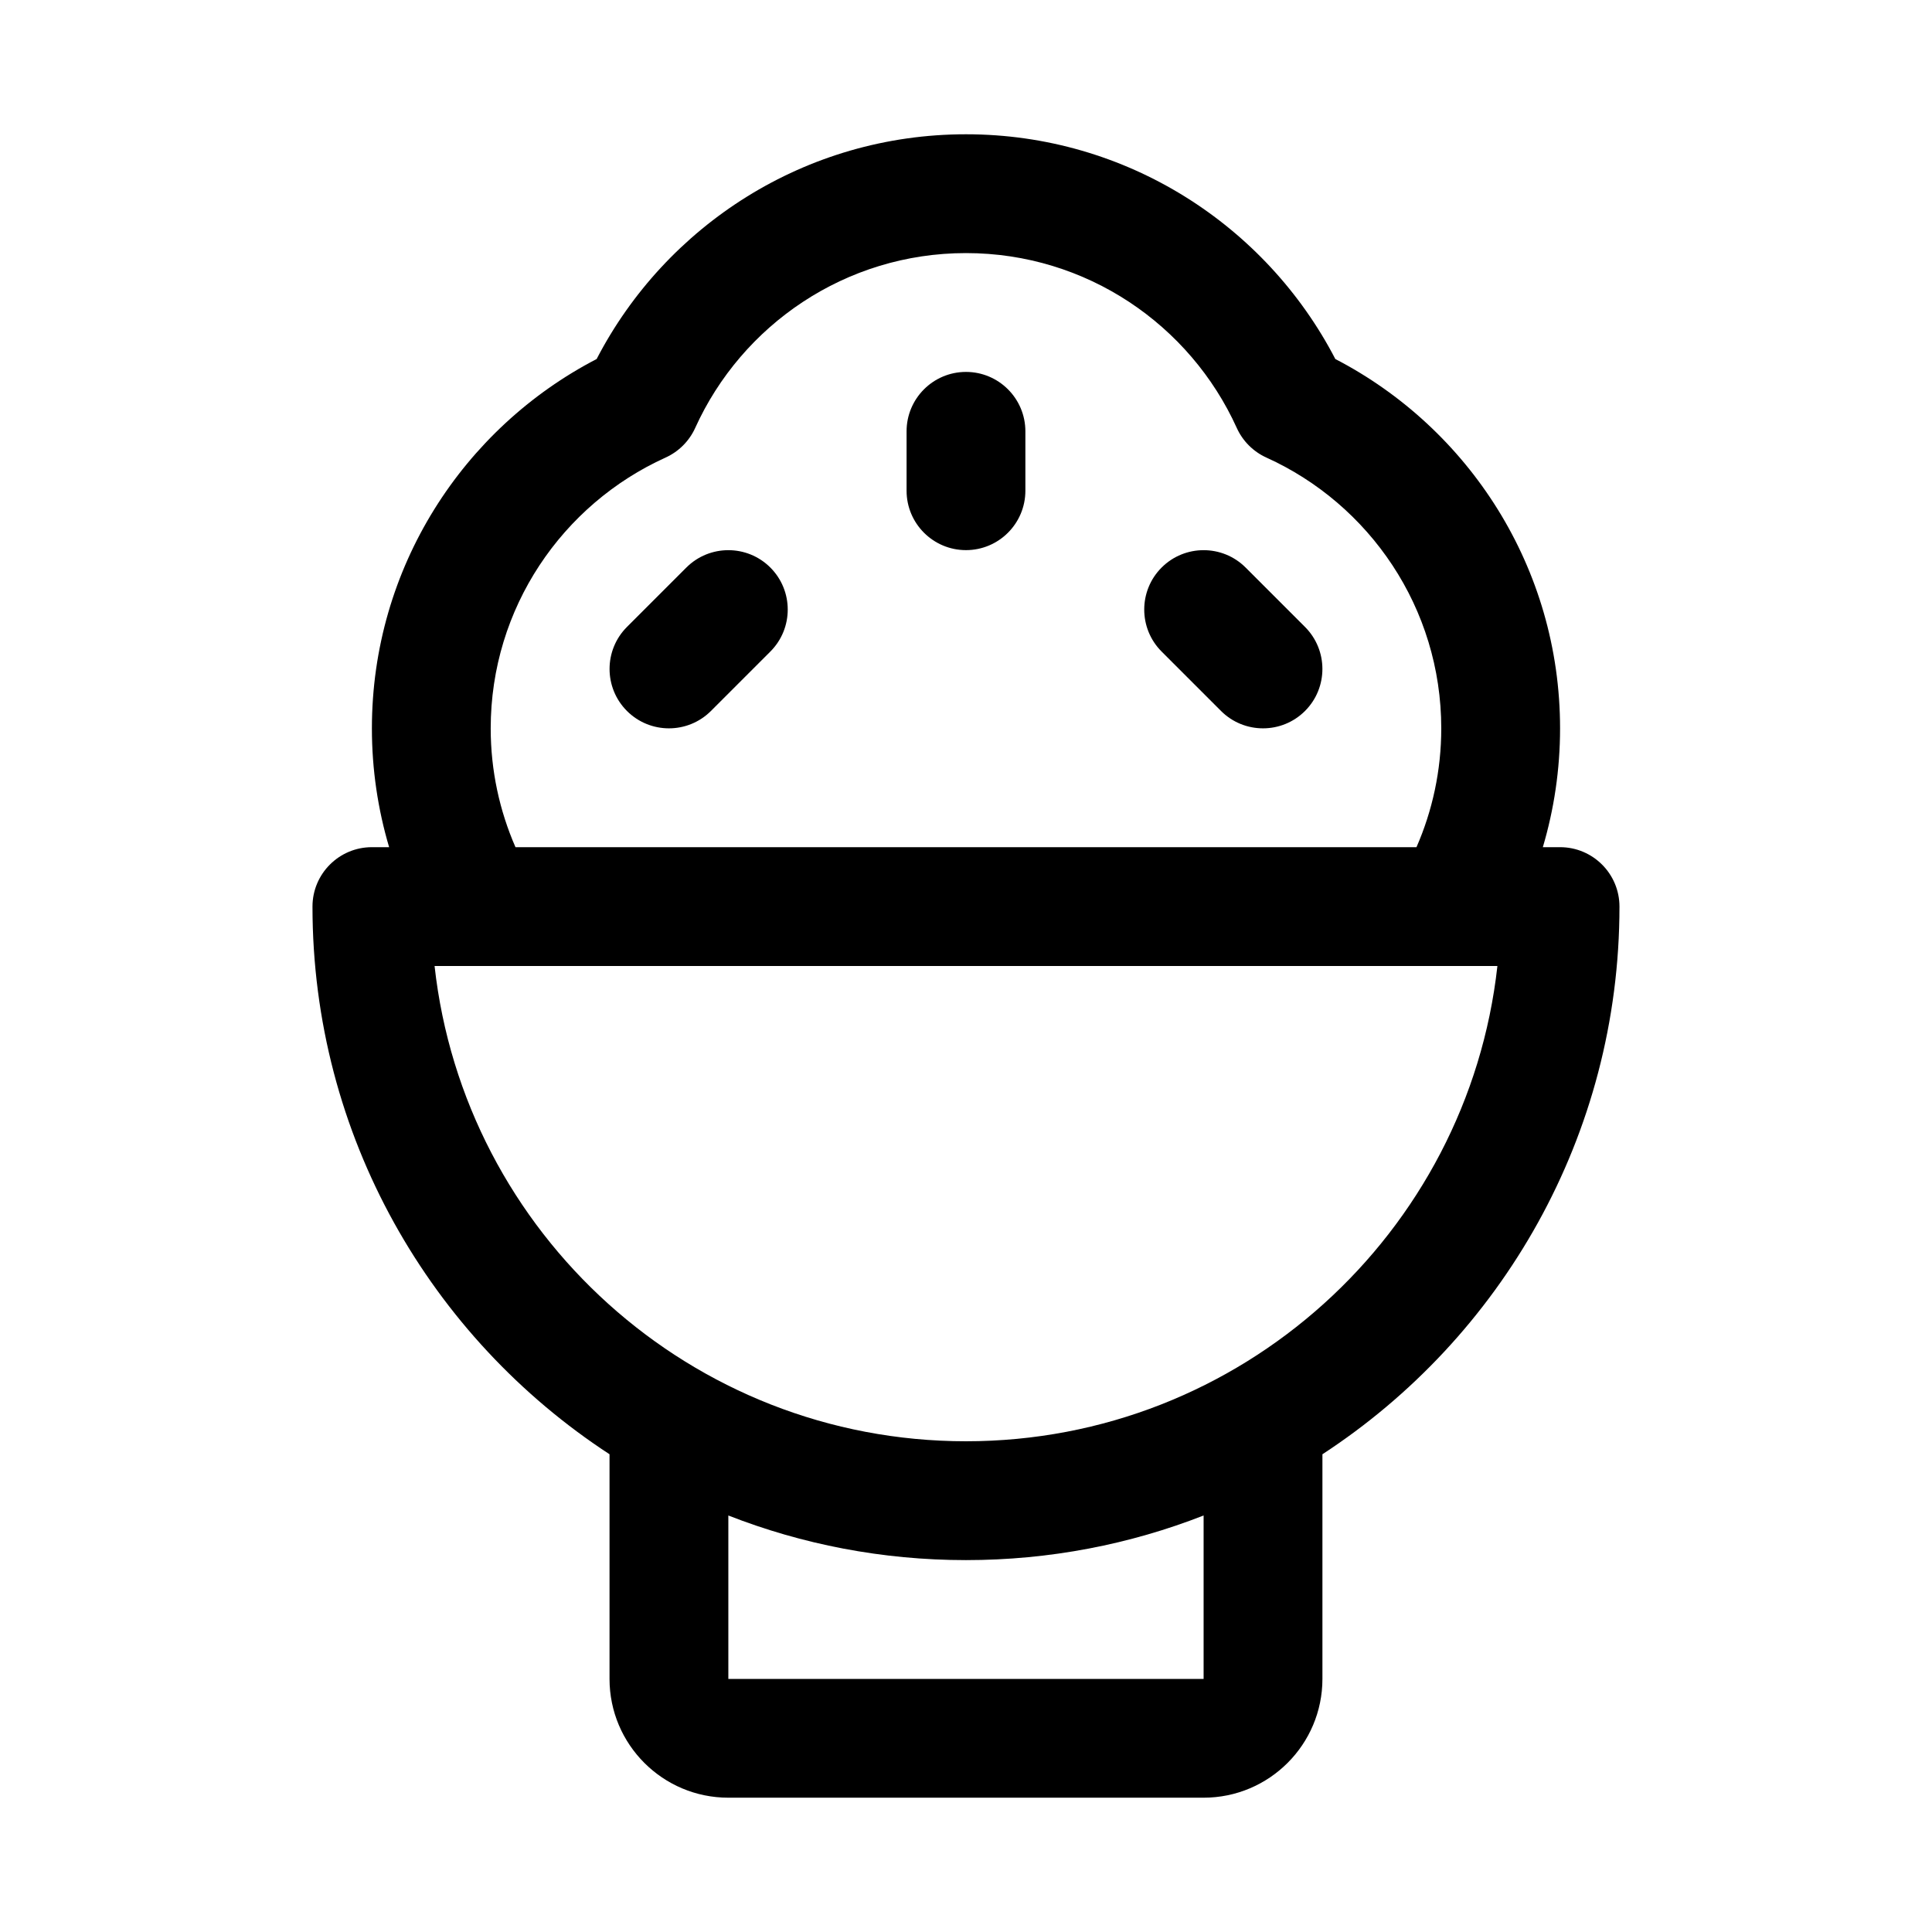
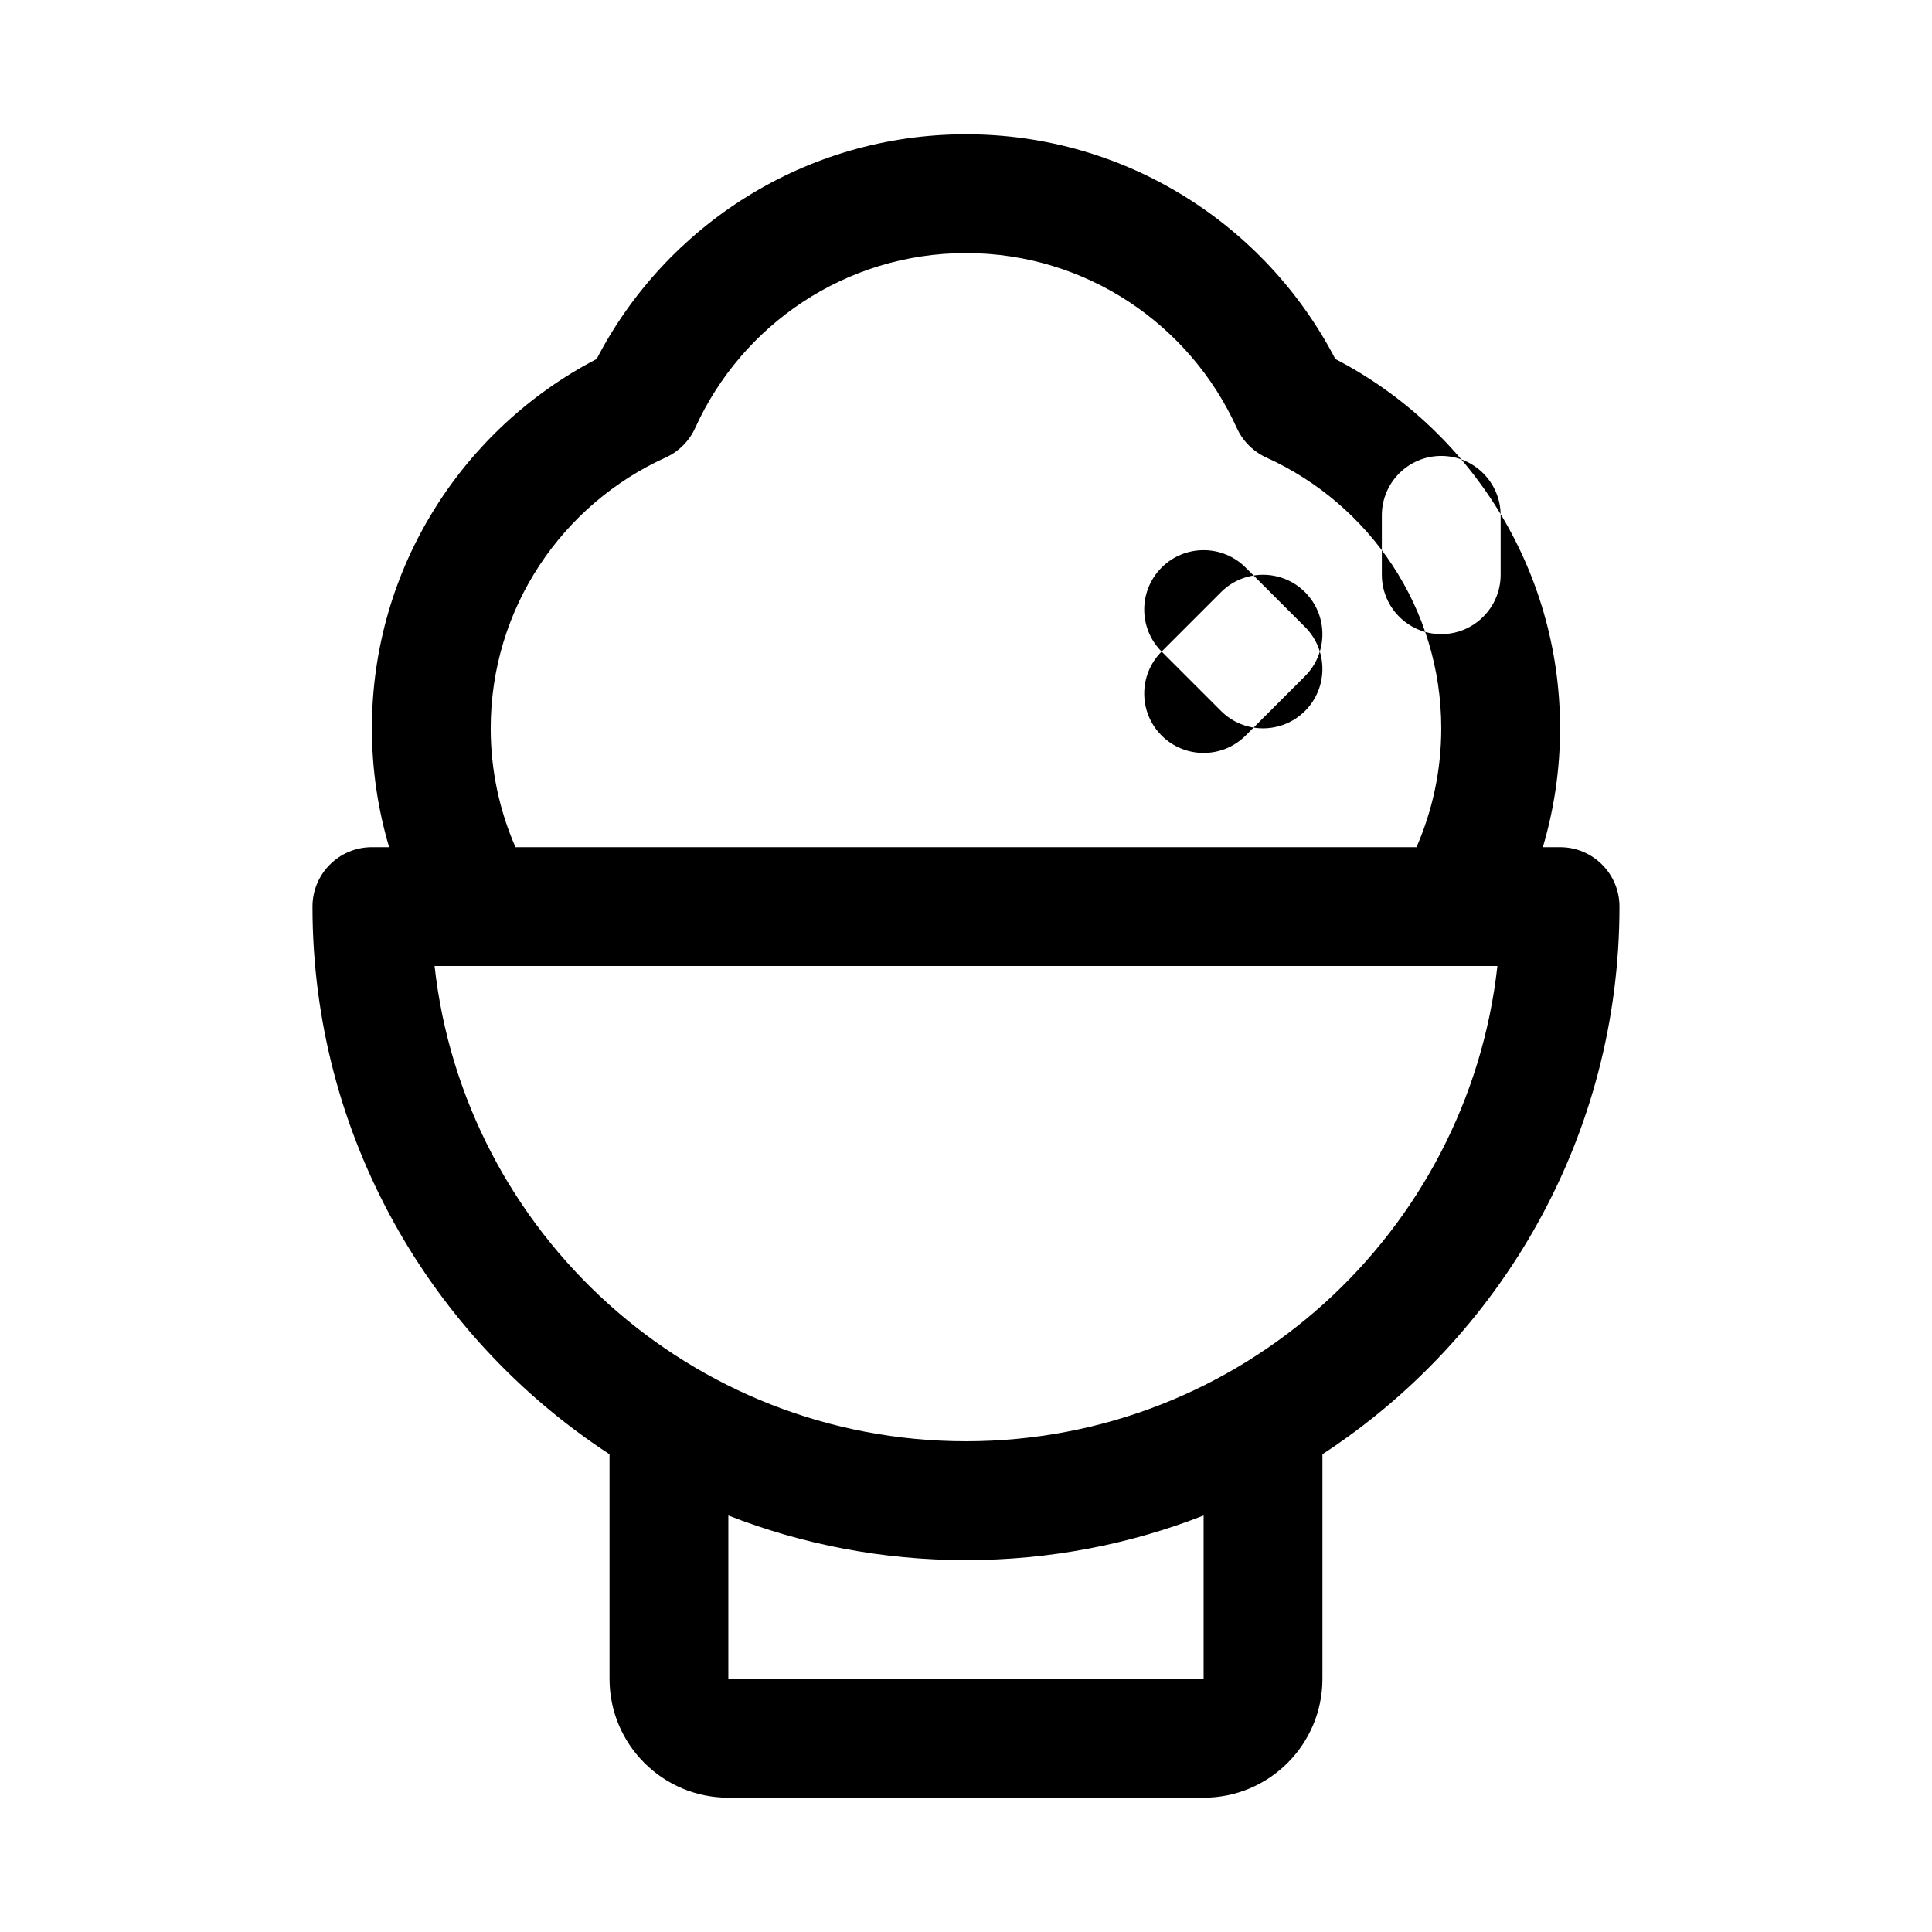
<svg xmlns="http://www.w3.org/2000/svg" fill="#000000" width="800px" height="800px" version="1.1" viewBox="144 144 512 512">
-   <path d="m247.12 368.51h-4.566c-8.691 0-15.742 7.055-15.742 15.742 0 60.742 31.348 114.22 78.719 145.14v59.527c0 17.383 14.105 31.488 31.488 31.488h125.95c17.383 0 31.488-14.105 31.488-31.488v-59.527c47.375-30.922 78.719-84.402 78.719-145.14 0-8.691-7.055-15.742-15.742-15.742h-4.566c2.961-9.98 4.566-20.547 4.566-31.488 0-42.57-24.184-79.539-59.559-97.879-18.344-35.359-55.309-59.559-97.879-59.559-42.57 0-79.539 24.184-97.879 59.559-35.359 18.344-59.559 55.309-59.559 97.879 0 10.941 1.605 21.508 4.566 31.488zm89.898 177.11v43.312h125.95v-43.312c-19.523 7.637-40.762 11.824-62.977 11.824s-43.453-4.188-62.977-11.824zm203.81-145.62c-7.84 70.801-67.953 125.95-140.83 125.95s-132.99-55.152-140.83-125.95zm-21.445-31.488c4.219-9.652 6.566-20.293 6.566-31.488 0-31.914-19.035-59.402-46.336-71.762-3.481-1.574-6.281-4.375-7.856-7.856-12.359-27.301-39.848-46.336-71.762-46.336s-59.402 19.035-71.762 46.336c-1.574 3.481-4.375 6.281-7.856 7.856-27.301 12.359-46.336 39.848-46.336 71.762 0 11.195 2.348 21.836 6.566 31.488zm-67.543-51.844 15.742 15.742c6.141 6.141 16.121 6.141 22.262 0s6.141-16.121 0-22.262l-15.742-15.742c-6.141-6.141-16.121-6.141-22.262 0s-6.141 16.121 0 22.262zm-125.95-22.262-15.742 15.742c-6.141 6.141-6.141 16.121 0 22.262 6.141 6.141 16.121 6.141 22.262 0l15.742-15.742c6.141-6.141 6.141-16.121 0-22.262s-16.121-6.141-22.262 0zm58.363-36.102v15.742c0 8.691 7.055 15.742 15.742 15.742 8.691 0 15.742-7.055 15.742-15.742v-15.742c0-8.691-7.055-15.742-15.742-15.742-8.691 0-15.742 7.055-15.742 15.742z" fill-rule="evenodd" />
+   <path d="m247.12 368.51h-4.566c-8.691 0-15.742 7.055-15.742 15.742 0 60.742 31.348 114.22 78.719 145.14v59.527c0 17.383 14.105 31.488 31.488 31.488h125.95c17.383 0 31.488-14.105 31.488-31.488v-59.527c47.375-30.922 78.719-84.402 78.719-145.14 0-8.691-7.055-15.742-15.742-15.742h-4.566c2.961-9.98 4.566-20.547 4.566-31.488 0-42.57-24.184-79.539-59.559-97.879-18.344-35.359-55.309-59.559-97.879-59.559-42.57 0-79.539 24.184-97.879 59.559-35.359 18.344-59.559 55.309-59.559 97.879 0 10.941 1.605 21.508 4.566 31.488zm89.898 177.11v43.312h125.95v-43.312c-19.523 7.637-40.762 11.824-62.977 11.824s-43.453-4.188-62.977-11.824zm203.81-145.62c-7.84 70.801-67.953 125.95-140.83 125.95s-132.99-55.152-140.83-125.95zm-21.445-31.488c4.219-9.652 6.566-20.293 6.566-31.488 0-31.914-19.035-59.402-46.336-71.762-3.481-1.574-6.281-4.375-7.856-7.856-12.359-27.301-39.848-46.336-71.762-46.336s-59.402 19.035-71.762 46.336c-1.574 3.481-4.375 6.281-7.856 7.856-27.301 12.359-46.336 39.848-46.336 71.762 0 11.195 2.348 21.836 6.566 31.488zm-67.543-51.844 15.742 15.742c6.141 6.141 16.121 6.141 22.262 0s6.141-16.121 0-22.262l-15.742-15.742c-6.141-6.141-16.121-6.141-22.262 0s-6.141 16.121 0 22.262zc-6.141 6.141-6.141 16.121 0 22.262 6.141 6.141 16.121 6.141 22.262 0l15.742-15.742c6.141-6.141 6.141-16.121 0-22.262s-16.121-6.141-22.262 0zm58.363-36.102v15.742c0 8.691 7.055 15.742 15.742 15.742 8.691 0 15.742-7.055 15.742-15.742v-15.742c0-8.691-7.055-15.742-15.742-15.742-8.691 0-15.742 7.055-15.742 15.742z" fill-rule="evenodd" />
</svg>